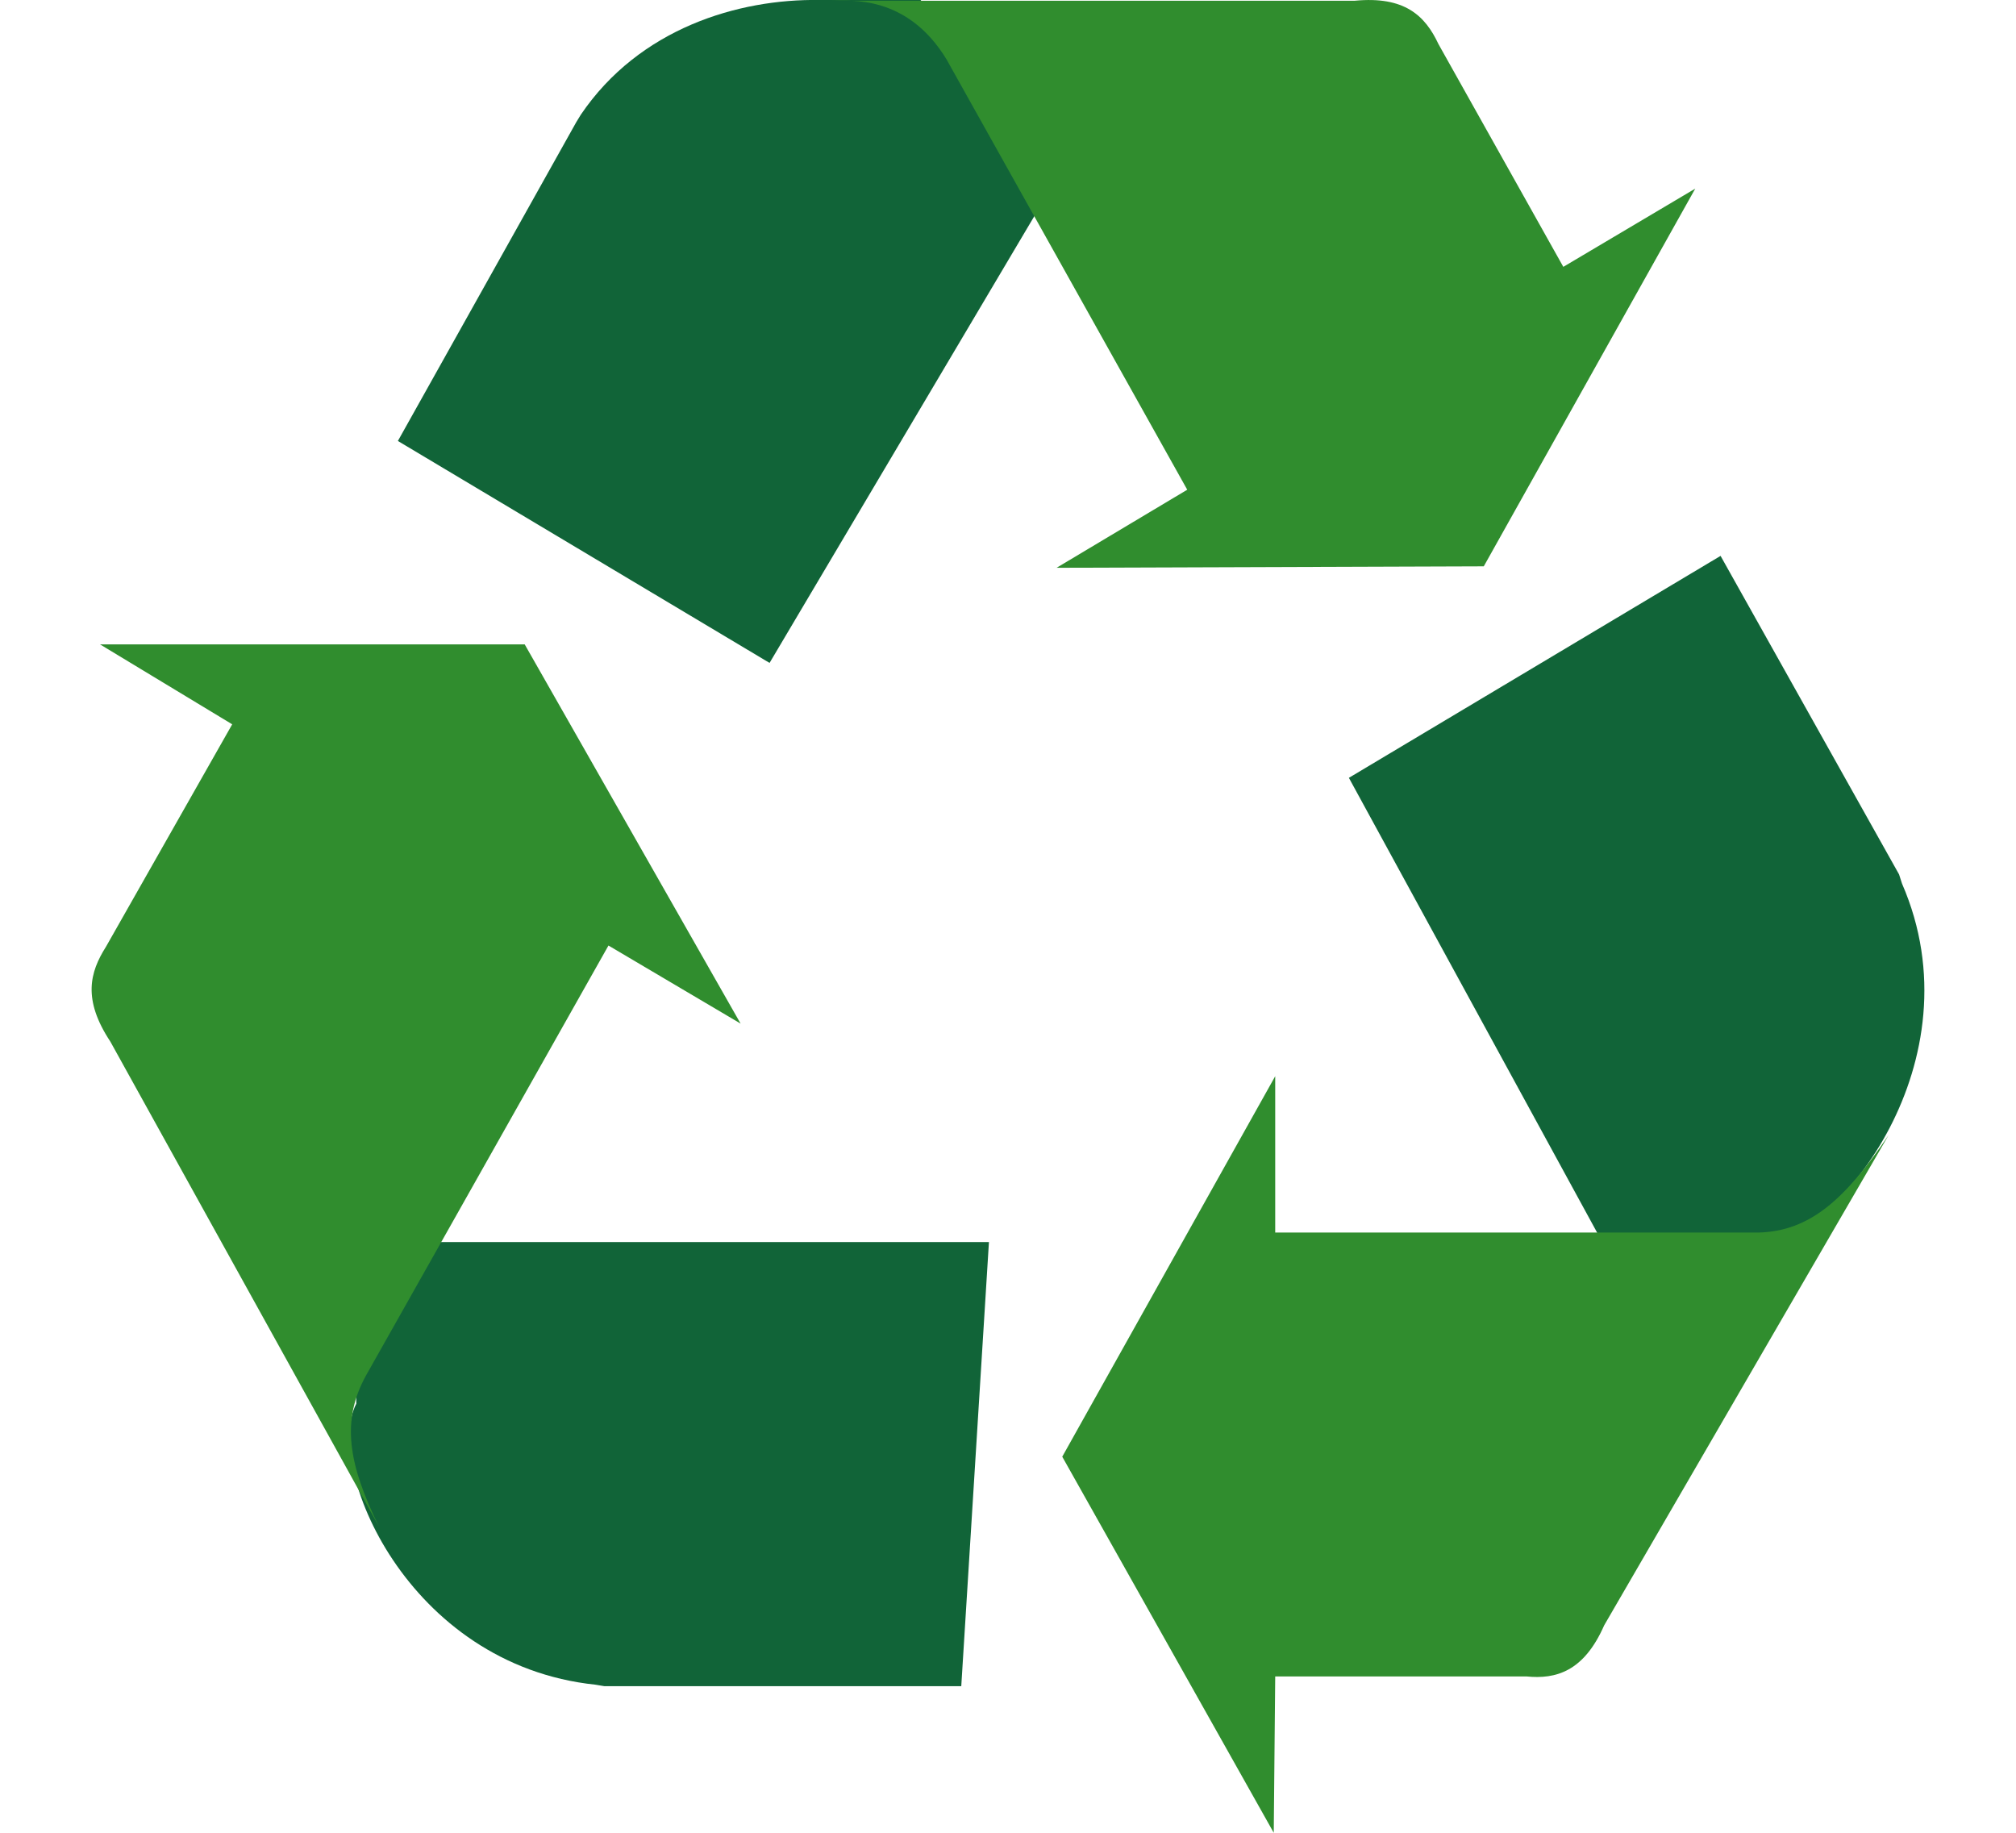
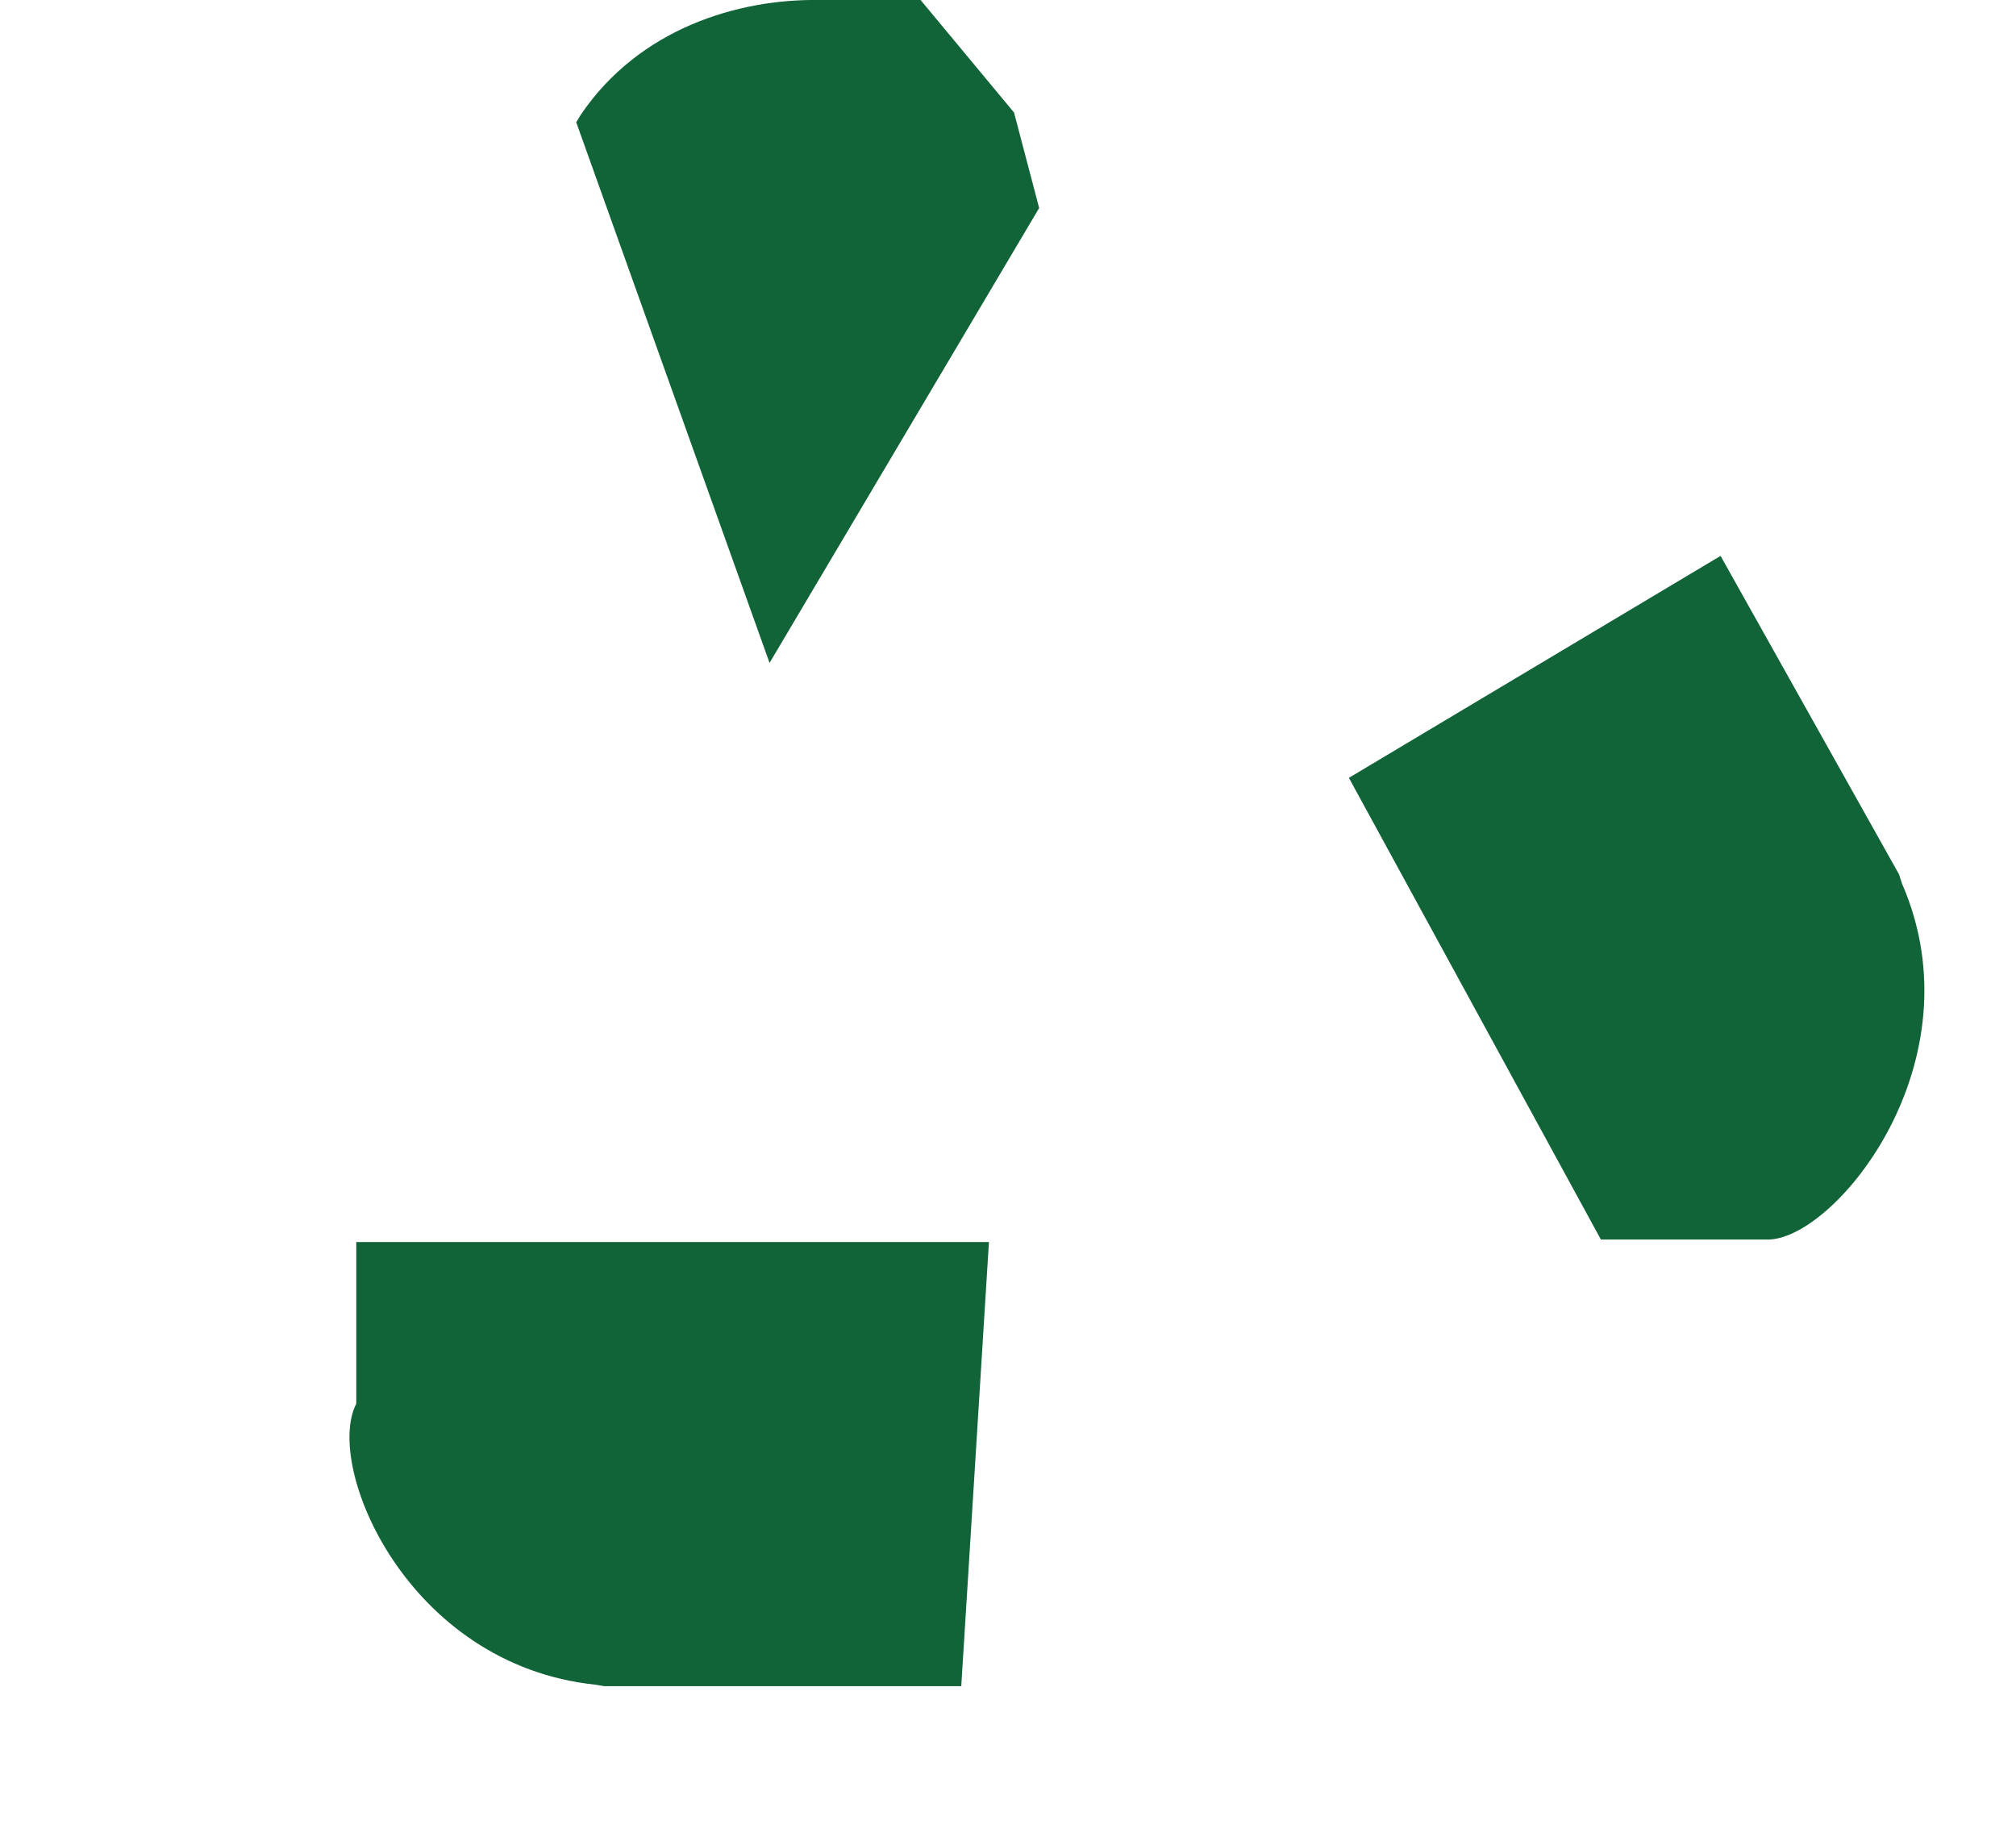
<svg xmlns="http://www.w3.org/2000/svg" width="11" height="10" viewBox="0 0 11 10" fill="none">
-   <path d="M10.378 4.821C10.801 5.793 10.018 6.755 9.651 6.763H8.735L7.36 4.244L9.388 3.033L10.362 4.771L10.378 4.821ZM5.533 0.614L5.023 0H4.472C4.028 -0.007 3.488 0.155 3.169 0.626L3.144 0.667L2.171 2.406L4.199 3.617L5.67 1.135L5.533 0.614ZM3.249 9.192C2.219 9.084 1.768 7.997 1.944 7.659V6.777H5.396L5.245 9.2H3.297L3.249 9.192Z" fill="#116438" />
-   <path d="M9.596 6.725C9.876 6.717 10.067 6.545 10.305 6.193L8.753 8.868C8.642 9.121 8.489 9.163 8.329 9.147H6.958L6.95 10L5.796 7.948L6.958 5.872V6.725H9.596V6.725ZM5.164 0.323C4.948 -0.031 4.637 0.004 4.54 0.004H7.392C7.664 -0.022 7.776 0.085 7.849 0.241L8.53 1.456L9.25 1.029L8.096 3.09L5.765 3.098L6.478 2.672L5.164 0.323ZM1.997 7.505C1.861 7.752 1.9 7.987 2.067 8.328L0.602 5.683C0.45 5.453 0.49 5.305 0.578 5.166L1.267 3.952L0.546 3.516H2.863L4.041 5.585L3.32 5.159L1.997 7.505Z" fill="#308D2E" />
+   <path d="M10.378 4.821C10.801 5.793 10.018 6.755 9.651 6.763H8.735L7.36 4.244L9.388 3.033L10.362 4.771L10.378 4.821ZM5.533 0.614L5.023 0H4.472C4.028 -0.007 3.488 0.155 3.169 0.626L3.144 0.667L4.199 3.617L5.67 1.135L5.533 0.614ZM3.249 9.192C2.219 9.084 1.768 7.997 1.944 7.659V6.777H5.396L5.245 9.2H3.297L3.249 9.192Z" fill="#116438" />
</svg>